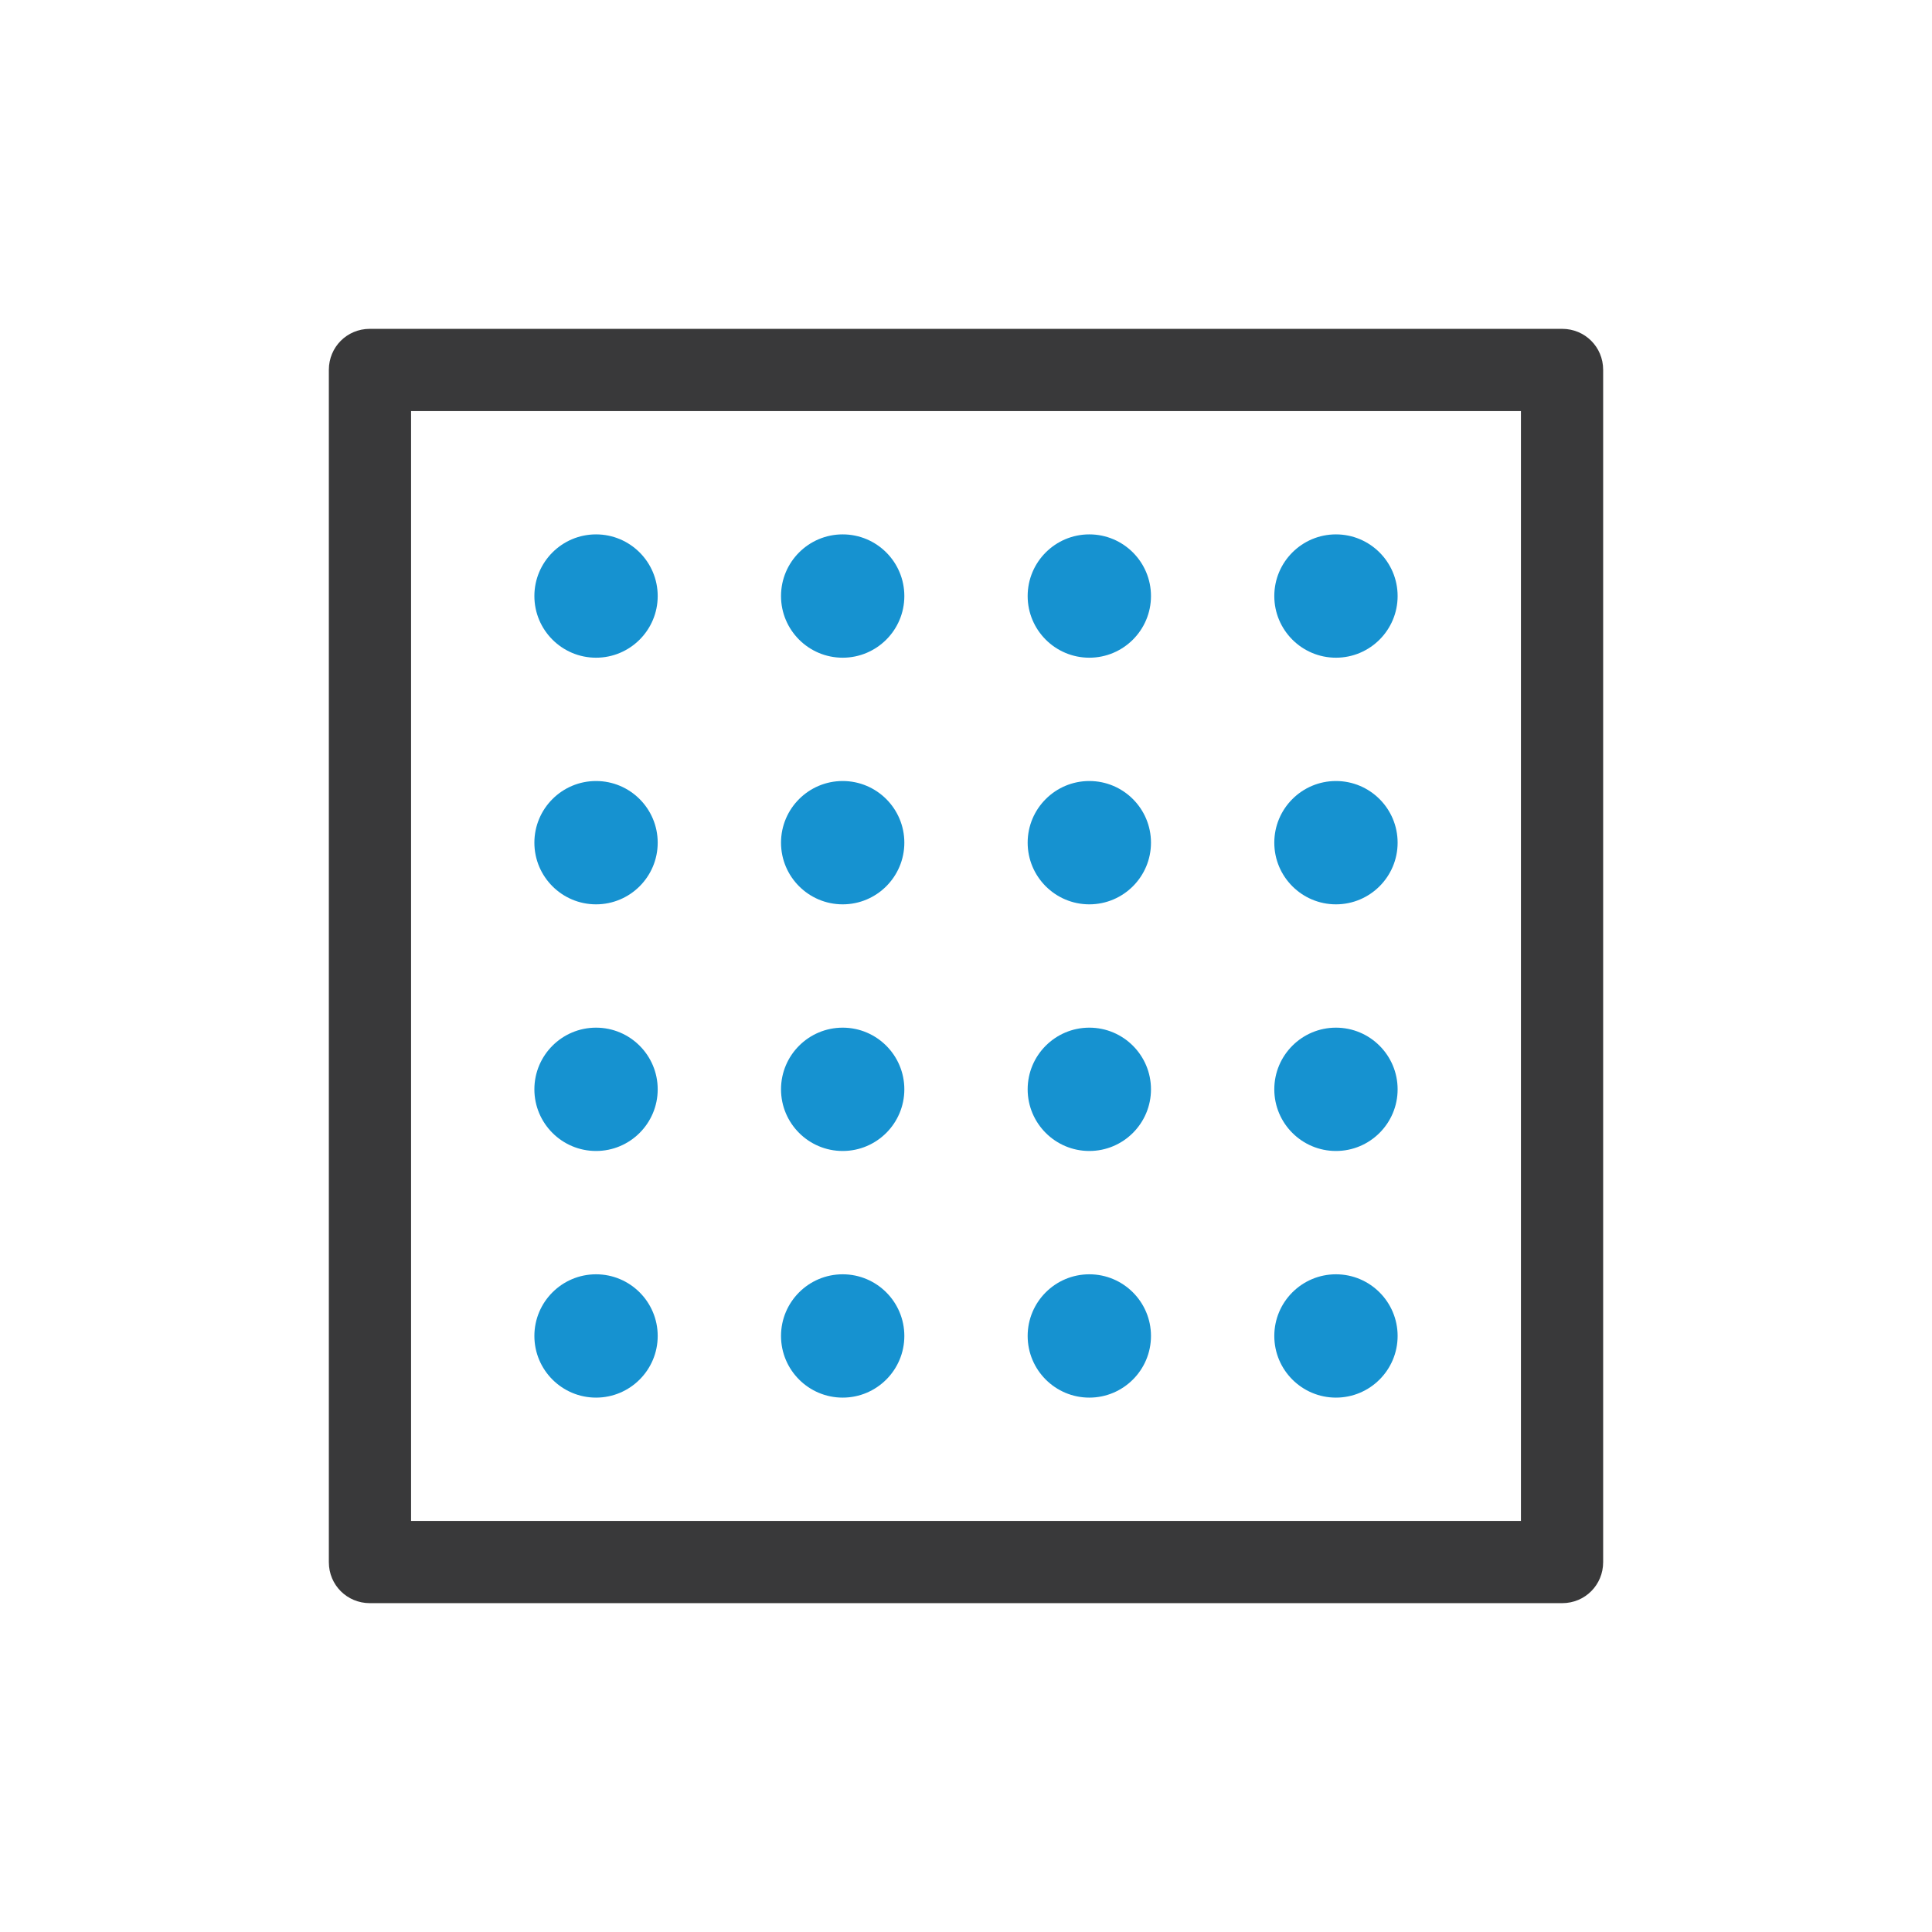
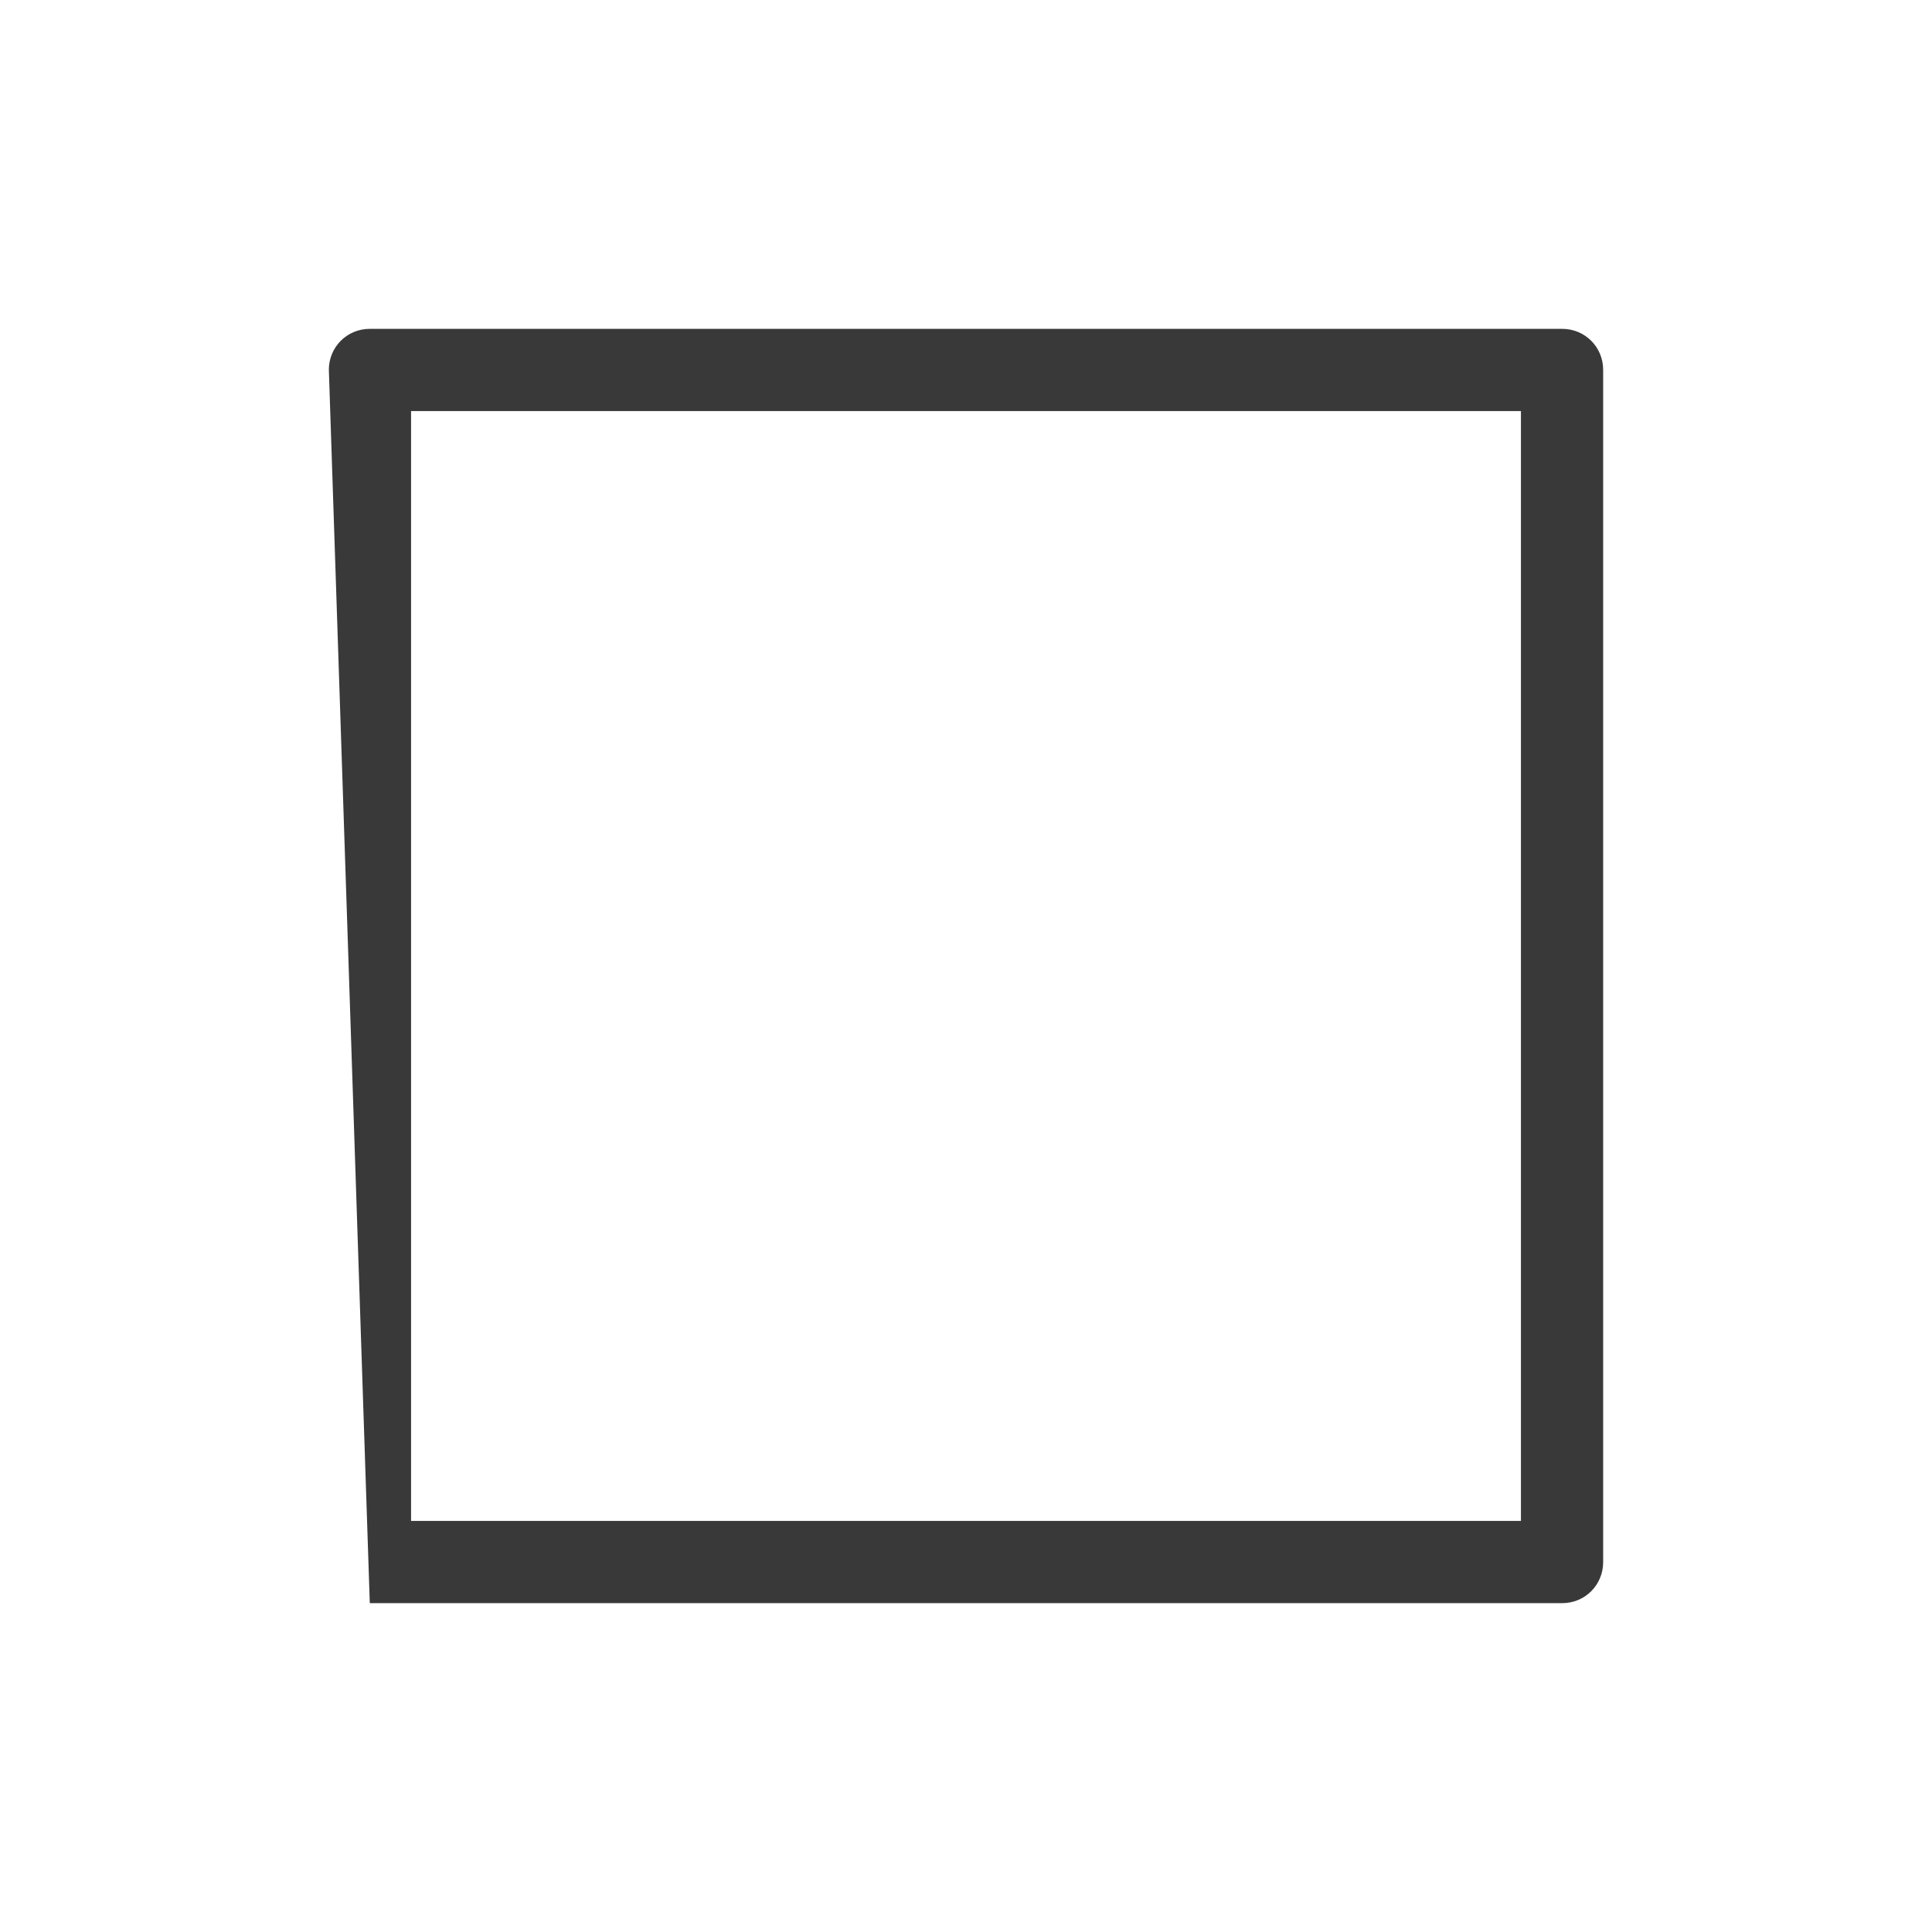
<svg xmlns="http://www.w3.org/2000/svg" viewBox="0 0 47 47">
  <g fill="none" fill-rule="evenodd">
-     <path fill="#39393A" fill-rule="nonzero" d="M10,37 L37,37 L37,10 L10,10 L10,37 Z M8,8.996 C8,8.446 8.438,8 8.996,8 L38.004,8 C38.554,8 39,8.438 39,8.996 L39,38.004 C39,38.554 38.562,39 38.004,39 L8.996,39 C8.446,39 8,38.562 8,38.004 L8,8.996 Z" />
-     <path fill="#1692D0" d="M14.5,16 C13.672,16 13,15.328 13,14.5 C13,13.672 13.672,13 14.5,13 C15.328,13 16,13.672 16,14.5 C16,15.328 15.328,16 14.5,16 Z M14.5,22 C13.672,22 13,21.328 13,20.5 C13,19.672 13.672,19 14.5,19 C15.328,19 16,19.672 16,20.5 C16,21.328 15.328,22 14.5,22 Z M14.5,28 C13.672,28 13,27.328 13,26.5 C13,25.672 13.672,25 14.5,25 C15.328,25 16,25.672 16,26.5 C16,27.328 15.328,28 14.5,28 Z M20.5,16 C19.672,16 19,15.328 19,14.5 C19,13.672 19.672,13 20.5,13 C21.328,13 22,13.672 22,14.5 C22,15.328 21.328,16 20.5,16 Z M20.5,22 C19.672,22 19,21.328 19,20.5 C19,19.672 19.672,19 20.5,19 C21.328,19 22,19.672 22,20.5 C22,21.328 21.328,22 20.5,22 Z M20.5,28 C19.672,28 19,27.328 19,26.5 C19,25.672 19.672,25 20.5,25 C21.328,25 22,25.672 22,26.5 C22,27.328 21.328,28 20.5,28 Z M26.5,16 C25.672,16 25,15.328 25,14.5 C25,13.672 25.672,13 26.5,13 C27.328,13 28,13.672 28,14.5 C28,15.328 27.328,16 26.5,16 Z M26.5,22 C25.672,22 25,21.328 25,20.5 C25,19.672 25.672,19 26.5,19 C27.328,19 28,19.672 28,20.5 C28,21.328 27.328,22 26.5,22 Z M26.5,28 C25.672,28 25,27.328 25,26.5 C25,25.672 25.672,25 26.5,25 C27.328,25 28,25.672 28,26.5 C28,27.328 27.328,28 26.5,28 Z M32.5,16 C31.672,16 31,15.328 31,14.5 C31,13.672 31.672,13 32.5,13 C33.328,13 34,13.672 34,14.5 C34,15.328 33.328,16 32.5,16 Z M32.5,22 C31.672,22 31,21.328 31,20.5 C31,19.672 31.672,19 32.5,19 C33.328,19 34,19.672 34,20.5 C34,21.328 33.328,22 32.5,22 Z M32.5,28 C31.672,28 31,27.328 31,26.5 C31,25.672 31.672,25 32.5,25 C33.328,25 34,25.672 34,26.5 C34,27.328 33.328,28 32.5,28 Z M14.5,34 C13.672,34 13,33.328 13,32.5 C13,31.672 13.672,31 14.5,31 C15.328,31 16,31.672 16,32.5 C16,33.328 15.328,34 14.5,34 Z M20.5,34 C19.672,34 19,33.328 19,32.5 C19,31.672 19.672,31 20.5,31 C21.328,31 22,31.672 22,32.5 C22,33.328 21.328,34 20.5,34 Z M26.5,34 C25.672,34 25,33.328 25,32.5 C25,31.672 25.672,31 26.5,31 C27.328,31 28,31.672 28,32.5 C28,33.328 27.328,34 26.5,34 Z M32.5,34 C31.672,34 31,33.328 31,32.5 C31,31.672 31.672,31 32.5,31 C33.328,31 34,31.672 34,32.5 C34,33.328 33.328,34 32.5,34 Z" />
+     <path fill="#39393A" fill-rule="nonzero" d="M10,37 L37,37 L37,10 L10,10 L10,37 Z M8,8.996 C8,8.446 8.438,8 8.996,8 L38.004,8 C38.554,8 39,8.438 39,8.996 L39,38.004 C39,38.554 38.562,39 38.004,39 L8.996,39 L8,8.996 Z" />
  </g>
</svg>